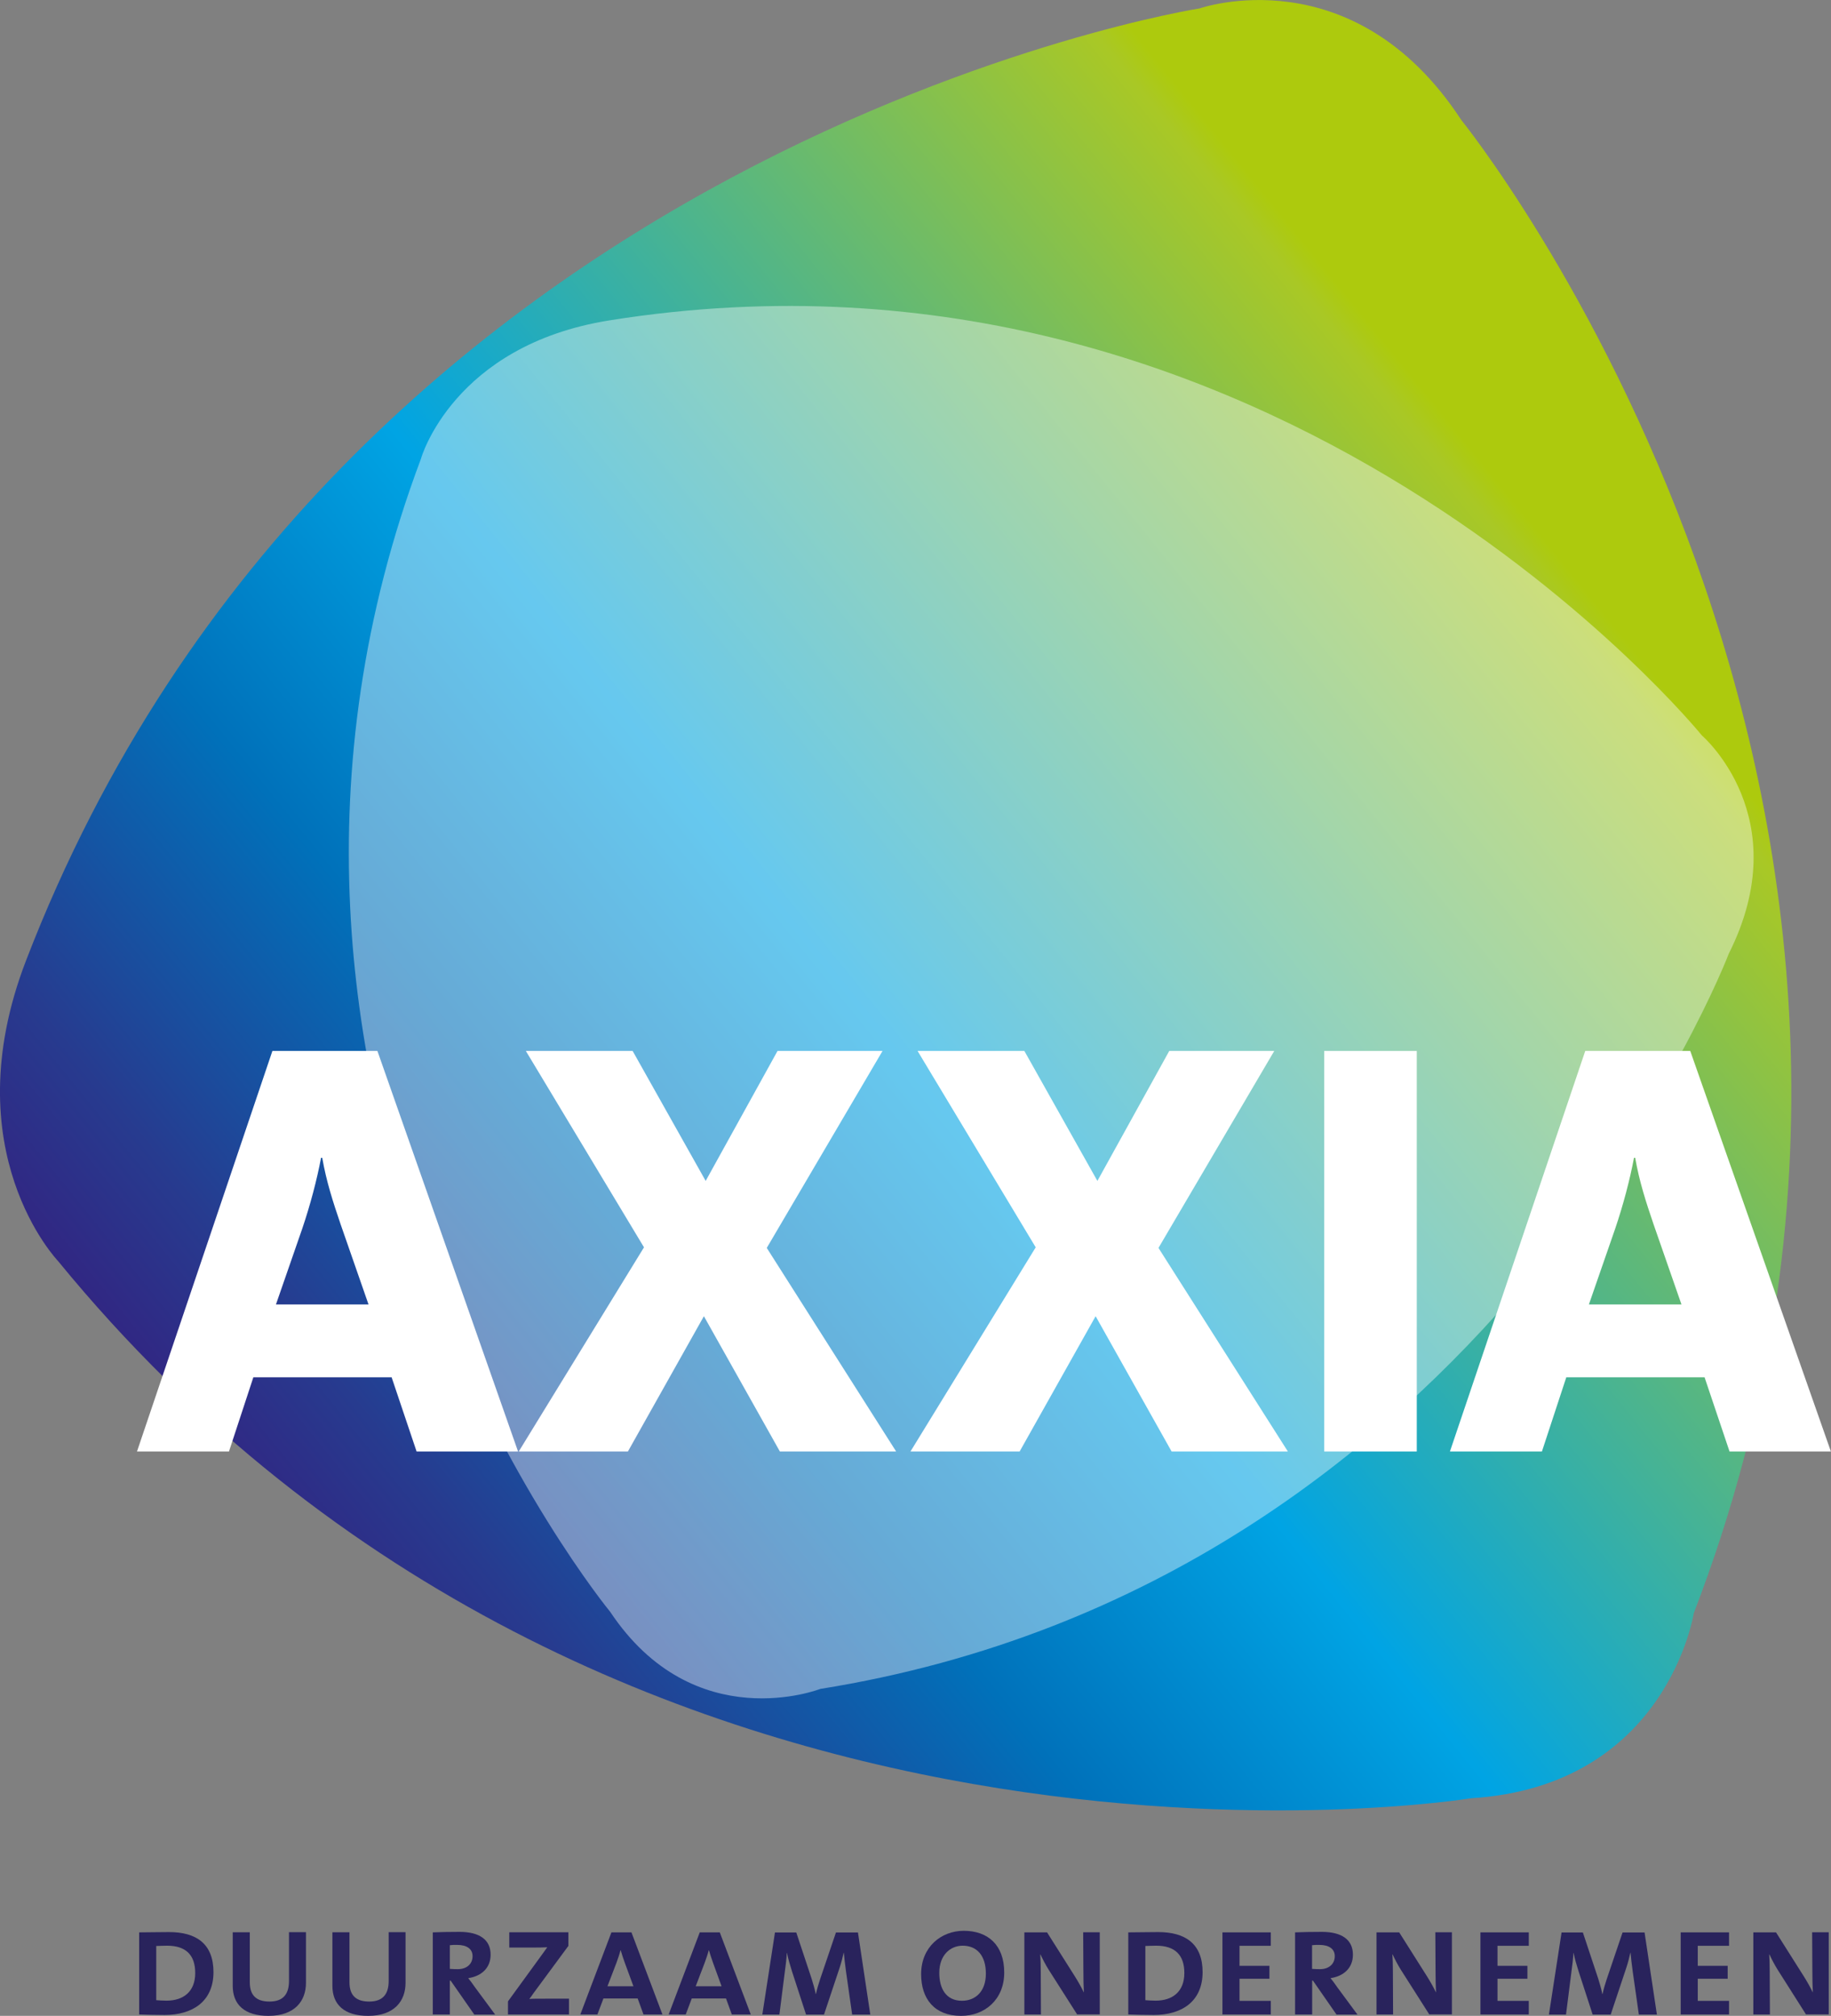
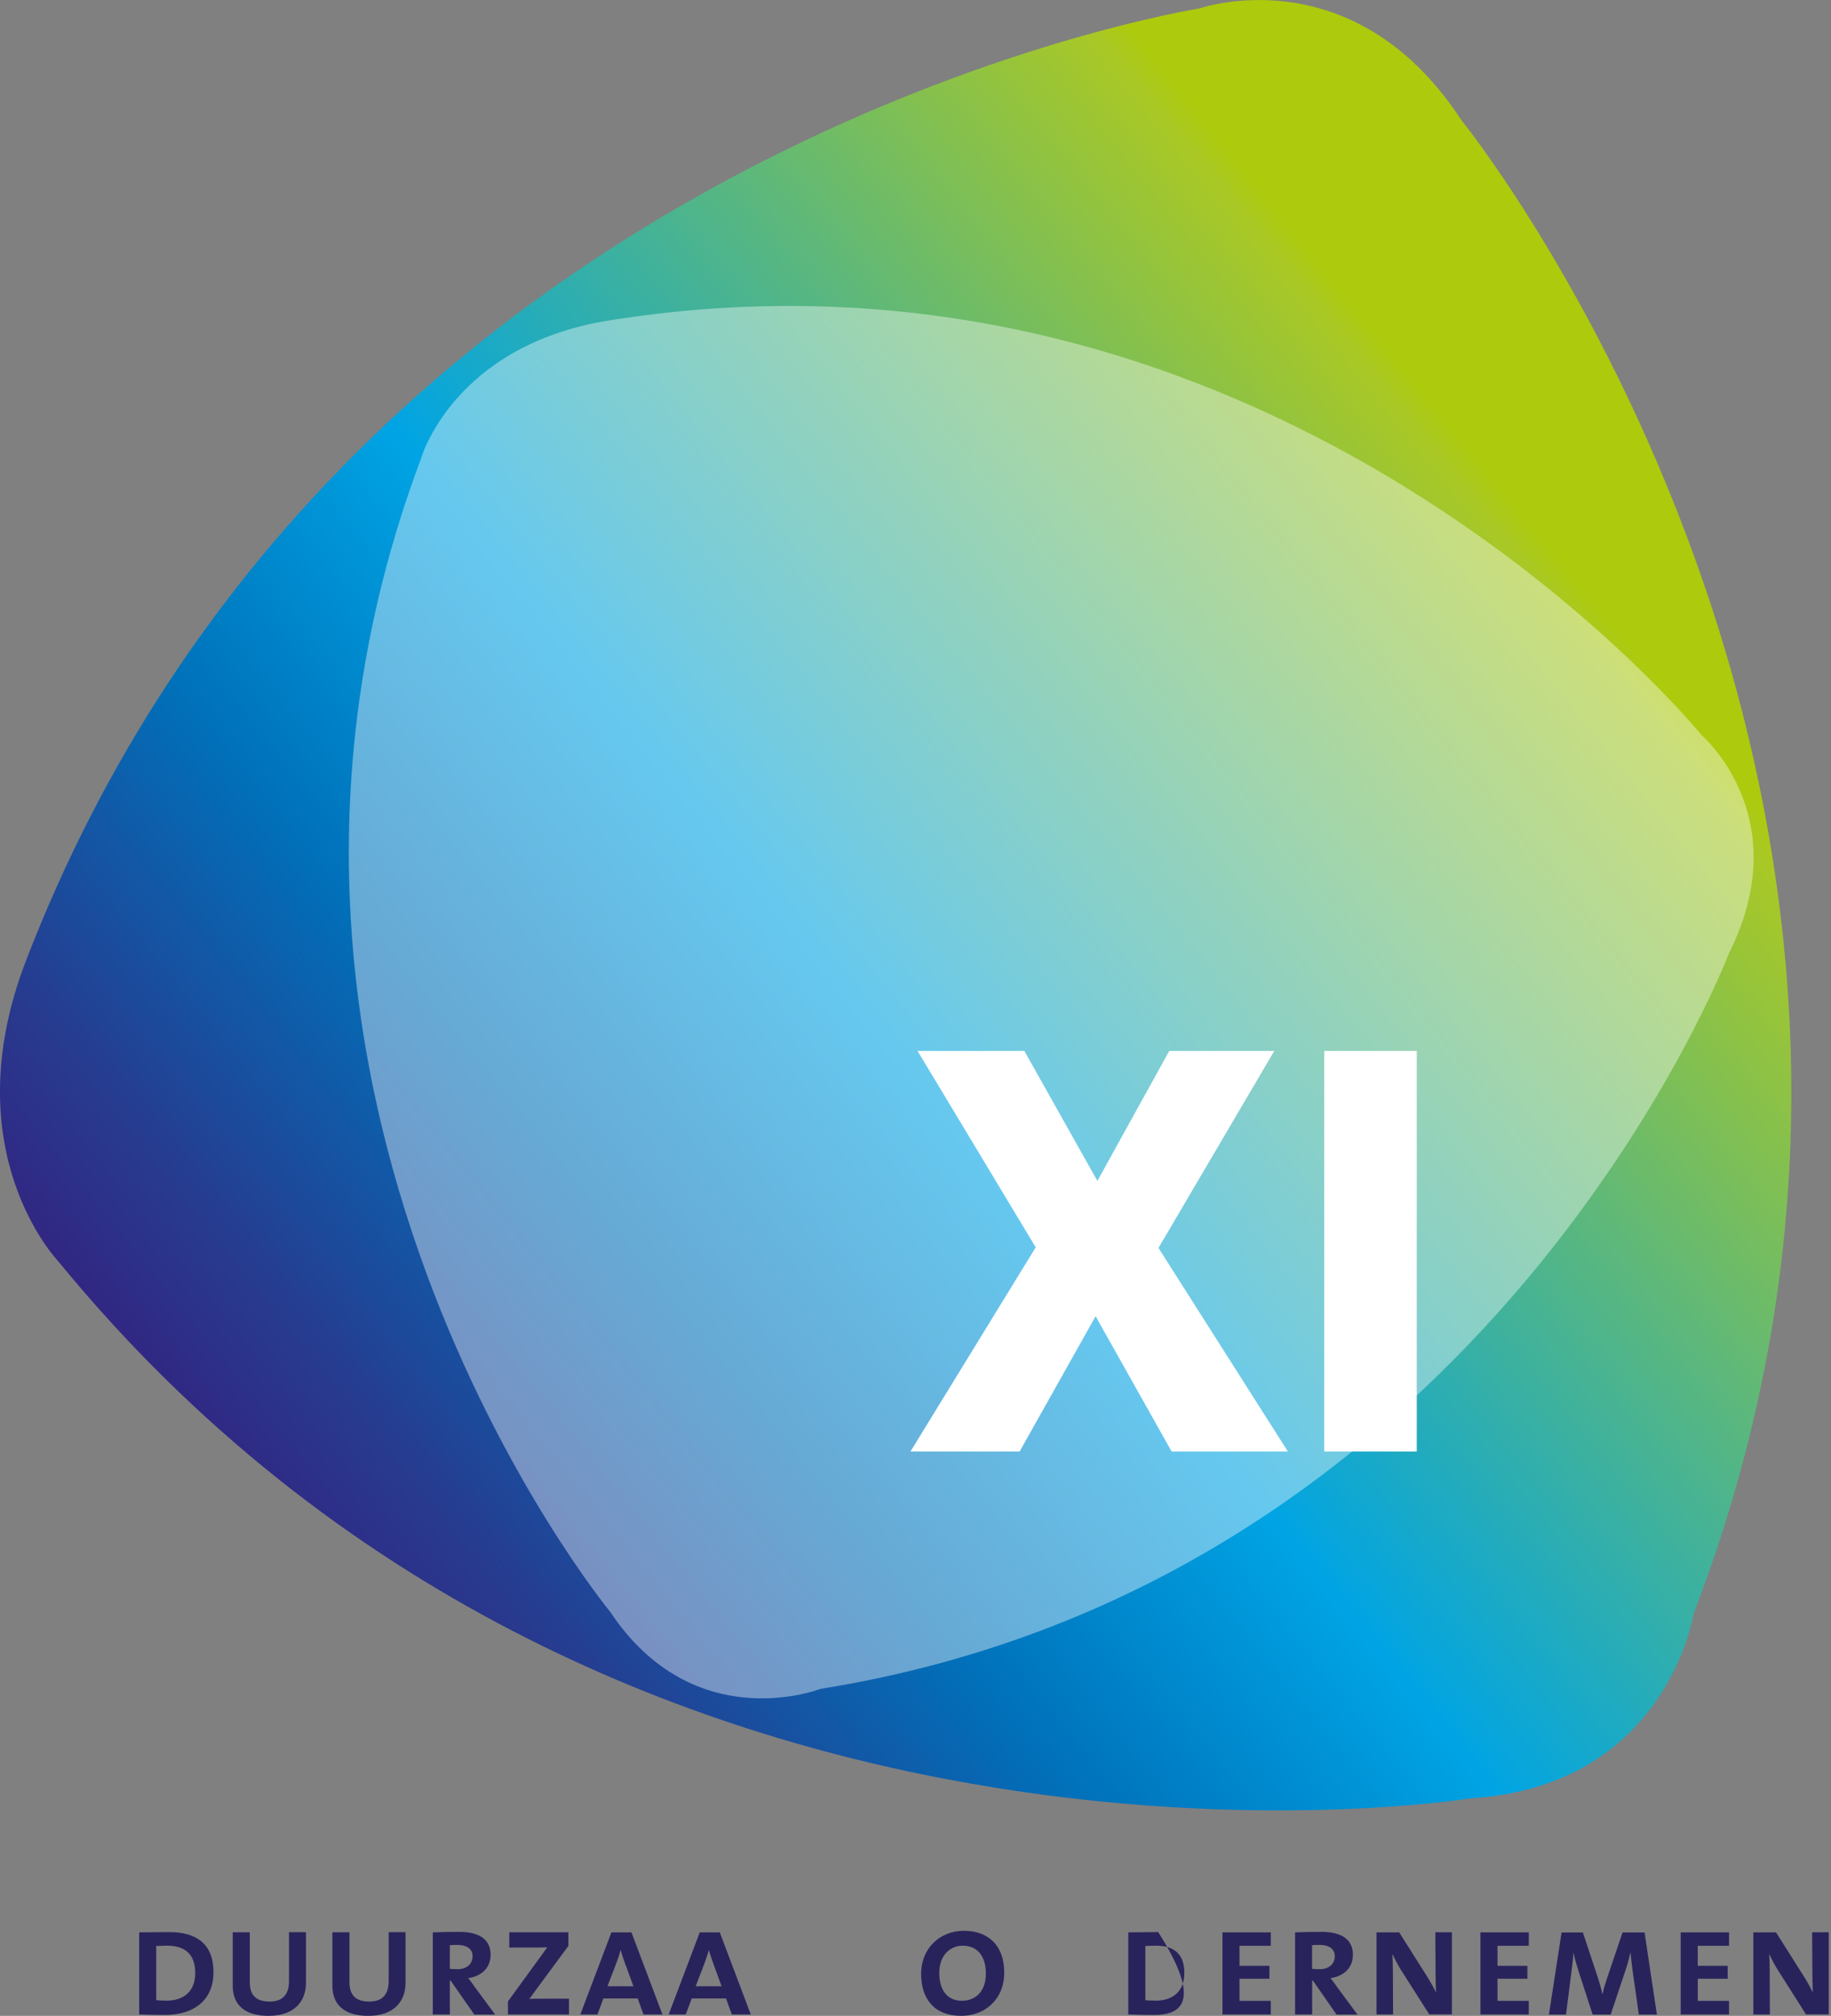
<svg xmlns="http://www.w3.org/2000/svg" version="1.1" id="Laag_1" x="0px" y="0px" viewBox="0 0 185.52 204.28" style="enable-background:new 0 0 185.52 204.28;" xml:space="preserve">
  <rect x="0" y="0" width="185.52" height="204.28" fill="#808080" stroke="none" />
  <style type="text/css">
	.st0{fill:url(#SVGID_1_);}
	.st1{opacity:0.4;fill:#FFFFFF;}
	.st2{fill:#FFFFFF;}
	.st3{fill:#29235C;}
</style>
  <linearGradient id="SVGID_1_" gradientUnits="userSpaceOnUse" x1="75.348" y1="23.237" x2="-16.38" y2="182.115" gradientTransform="matrix(0.933 0.359 -0.359 0.933 115.435 -0.568)">
    <stop offset="0.111" style="stop-color:#ADCA0D" />
    <stop offset="0.128" style="stop-color:#A9C825" />
    <stop offset="0.567" style="stop-color:#00A4E4" />
    <stop offset="0.748" style="stop-color:#0071BA" />
    <stop offset="0.922" style="stop-color:#273B8F" />
    <stop offset="1" style="stop-color:#312783" />
  </linearGradient>
  <path class="st0" d="M2.63,97.36C34.51,14.51,121.56,0.85,121.56,0.85s15.54-5.45,26.5,11.31c0,0,55.44,68.49,23.55,151.33  c0,0-2.7,17.51-22.57,18.74c0,0-86.95,14.27-143.16-54.44C5.89,127.79-4.81,116.7,2.63,97.36z" />
  <path class="st1" d="M61.73,32.47c67.78-10.84,110.71,42.06,110.71,42.06s9.68,8.28,2.72,22.12c0,0-24.28,63.66-92.05,74.5  c0,0-12.76,4.99-21.29-7.82c0,0-43.29-52.61-19.16-116.86C42.65,46.46,45.91,35,61.73,32.47z" />
  <g>
-     <path class="st2" d="M42.21,147.09l-2.53-7.52H25.67l-2.47,7.52h-9.32L27.6,106.5h10.64l14.25,40.59H42.21z M34.51,124.06   c-0.78-2.29-1.44-4.33-1.86-6.73h-0.12c-0.42,2.22-1.08,4.75-1.92,7.22l-2.65,7.64h9.38L34.51,124.06z" />
-     <path class="st2" d="M79.02,147.09l-7.7-13.71l-7.7,13.71H52.56l12.69-20.69l-11.97-19.9H64.1l7.4,13.17l7.28-13.17h10.64   l-11.73,19.96l13.11,20.63H79.02z" />
    <path class="st2" d="M118.71,147.09l-7.7-13.71l-7.7,13.71H92.25l12.69-20.69l-11.97-19.9h10.82l7.4,13.17l7.28-13.17h10.64   l-11.73,19.96l13.11,20.63H118.71z" />
    <path class="st2" d="M134.17,147.09V106.5h9.38v40.59H134.17z" />
-     <path class="st2" d="M175.24,147.09l-2.53-7.52H158.7l-2.47,7.52h-9.32l13.71-40.59h10.64l14.25,40.59H175.24z M167.54,124.06   c-0.78-2.29-1.44-4.33-1.86-6.73h-0.12c-0.42,2.22-1.08,4.75-1.92,7.22l-2.65,7.64h9.38L167.54,124.06z" />
  </g>
  <g>
    <path class="st3" d="M16.69,204.19c-1.06,0-1.87-0.03-2.59-0.05v-8.32c0.74,0,2.05-0.03,3.03-0.03c2.74,0,4.5,1.17,4.5,4.07   C21.62,202.84,19.49,204.19,16.69,204.19z M16.93,197.17c-0.34,0-0.77,0.02-1.1,0.03v5.49c0.24,0.02,0.67,0.05,1.04,0.05   c1.71,0,2.91-0.91,2.91-2.8C19.78,198.1,18.82,197.17,16.93,197.17z" />
    <path class="st3" d="M27.2,204.28c-2.42,0-3.62-1.14-3.62-3.04v-5.43h1.73v5.07c0,1.36,0.7,1.95,2,1.95c1.42,0,1.97-0.8,1.97-2.08   v-4.95H31v5.14C31,202.76,29.88,204.28,27.2,204.28z" />
    <path class="st3" d="M37.3,204.28c-2.42,0-3.62-1.14-3.62-3.04v-5.43h1.73v5.07c0,1.36,0.7,1.95,2,1.95c1.42,0,1.97-0.8,1.97-2.08   v-4.95h1.71v5.14C41.09,202.76,39.97,204.28,37.3,204.28z" />
    <path class="st3" d="M48.05,204.14l-2.39-3.43h-0.08v3.43h-1.73v-8.32c0.61-0.03,1.7-0.05,2.72-0.05c1.98,0,3.14,0.77,3.14,2.31   c0,1.36-0.94,2.18-2.27,2.38c0.19,0.22,0.42,0.54,0.67,0.9l2.06,2.79H48.05z M46.32,197.09c-0.29,0-0.51,0-0.74,0.03v2.4   c0.24,0.02,0.53,0.03,0.8,0.03c0.91,0,1.5-0.53,1.5-1.31C47.89,197.5,47.3,197.09,46.32,197.09z" />
    <path class="st3" d="M51.47,204.14v-1.33l3.39-4.66c0.22-0.3,0.38-0.54,0.59-0.82c-0.35,0.02-0.9,0.03-1.63,0.03H51.6v-1.55h5.99   v1.38l-3.54,4.8c-0.14,0.21-0.29,0.42-0.42,0.58c0.21-0.03,0.94-0.03,1.81-0.03h2.21v1.6H51.47z" />
    <path class="st3" d="M65.2,204.14l-0.59-1.62h-3.47l-0.61,1.62H58.8l3.15-8.32h2.03l3.14,8.32H65.2z M63.32,198.94   c-0.16-0.43-0.32-0.93-0.43-1.31h-0.02c-0.1,0.4-0.26,0.86-0.42,1.3l-0.9,2.35h2.63L63.32,198.94z" />
    <path class="st3" d="M74.15,204.14l-0.59-1.62h-3.47l-0.61,1.62h-1.73l3.15-8.32h2.03l3.14,8.32H74.15z M72.26,198.94   c-0.16-0.43-0.32-0.93-0.43-1.31h-0.02c-0.1,0.4-0.26,0.86-0.42,1.3l-0.9,2.35h2.62L72.26,198.94z" />
-     <path class="st3" d="M86.34,204.14l-0.62-4.35c-0.11-0.8-0.18-1.44-0.22-1.9h-0.02c-0.1,0.46-0.24,1.01-0.42,1.55l-1.57,4.71h-1.82   l-1.42-4.37c-0.19-0.59-0.4-1.31-0.51-1.87h-0.02c-0.03,0.62-0.11,1.25-0.21,1.98l-0.54,4.26h-1.73l1.28-8.32h2.16l1.55,4.67   c0.16,0.51,0.32,1.06,0.42,1.57h0.02c0.13-0.58,0.26-0.99,0.43-1.52l1.6-4.72h2.23l1.25,8.32H86.34z" />
    <path class="st3" d="M97.38,204.28c-2.71,0-4.05-1.73-4.05-4.23c0-2.74,2.02-4.39,4.32-4.39c2.42,0,4.1,1.41,4.1,4.23   C101.75,202.65,99.76,204.28,97.38,204.28z M97.54,197.17c-1.26,0-2.37,0.96-2.37,2.75c0,1.58,0.67,2.83,2.3,2.83   c1.33,0,2.42-0.9,2.42-2.75C99.89,198.15,98.96,197.17,97.54,197.17z" />
-     <path class="st3" d="M109.14,204.14l-2.87-4.51c-0.32-0.5-0.62-1.09-0.85-1.58h-0.02c0.03,0.46,0.05,0.98,0.05,1.74l0.02,4.35   h-1.68v-8.32h2.3l2.8,4.43c0.32,0.51,0.64,1.06,0.91,1.63h0.02c-0.03-0.53-0.05-1.33-0.05-2.4l-0.02-3.67h1.68v8.32H109.14z" />
-     <path class="st3" d="M116.91,204.19c-1.06,0-1.87-0.03-2.59-0.05v-8.32c0.74,0,2.05-0.03,3.03-0.03c2.74,0,4.5,1.17,4.5,4.07   C121.84,202.84,119.72,204.19,116.91,204.19z M117.15,197.17c-0.34,0-0.77,0.02-1.1,0.03v5.49c0.24,0.02,0.67,0.05,1.04,0.05   c1.71,0,2.91-0.91,2.91-2.8C120,198.1,119.04,197.17,117.15,197.17z" />
+     <path class="st3" d="M116.91,204.19c-1.06,0-1.87-0.03-2.59-0.05v-8.32c0.74,0,2.05-0.03,3.03-0.03C121.84,202.84,119.72,204.19,116.91,204.19z M117.15,197.17c-0.34,0-0.77,0.02-1.1,0.03v5.49c0.24,0.02,0.67,0.05,1.04,0.05   c1.71,0,2.91-0.91,2.91-2.8C120,198.1,119.04,197.17,117.15,197.17z" />
    <path class="st3" d="M123.86,204.14v-8.32h4.9v1.36h-3.17v2.03h3.03v1.31h-3.03v2.24h3.17v1.38H123.86z" />
    <path class="st3" d="M135.41,204.14l-2.38-3.43h-0.08v3.43h-1.73v-8.32c0.61-0.03,1.7-0.05,2.72-0.05c1.98,0,3.14,0.77,3.14,2.31   c0,1.36-0.94,2.18-2.27,2.38c0.19,0.22,0.42,0.54,0.67,0.9l2.06,2.79H135.41z M133.68,197.09c-0.29,0-0.51,0-0.74,0.03v2.4   c0.24,0.02,0.53,0.03,0.8,0.03c0.91,0,1.5-0.53,1.5-1.31C135.25,197.5,134.66,197.09,133.68,197.09z" />
    <path class="st3" d="M144.82,204.14l-2.87-4.51c-0.32-0.5-0.62-1.09-0.85-1.58h-0.02c0.03,0.46,0.05,0.98,0.05,1.74l0.02,4.35   h-1.68v-8.32h2.3l2.8,4.43c0.32,0.51,0.64,1.06,0.91,1.63h0.02c-0.03-0.53-0.05-1.33-0.05-2.4l-0.02-3.67h1.68v8.32H144.82z" />
    <path class="st3" d="M150,204.14v-8.32h4.9v1.36h-3.17v2.03h3.03v1.31h-3.03v2.24h3.17v1.38H150z" />
    <path class="st3" d="M166.05,204.14l-0.62-4.35c-0.11-0.8-0.18-1.44-0.22-1.9h-0.02c-0.1,0.46-0.24,1.01-0.42,1.55l-1.57,4.71   h-1.83l-1.42-4.37c-0.19-0.59-0.4-1.31-0.51-1.87h-0.02c-0.03,0.62-0.11,1.25-0.21,1.98l-0.54,4.26h-1.73l1.28-8.32h2.16l1.55,4.67   c0.16,0.51,0.32,1.06,0.42,1.57h0.02c0.13-0.58,0.26-0.99,0.43-1.52l1.6-4.72h2.23l1.25,8.32H166.05z" />
    <path class="st3" d="M170.29,204.14v-8.32h4.9v1.36h-3.17v2.03h3.03v1.31h-3.03v2.24h3.17v1.38H170.29z" />
    <path class="st3" d="M182.99,204.14l-2.86-4.51c-0.32-0.5-0.62-1.09-0.85-1.58h-0.02c0.03,0.46,0.05,0.98,0.05,1.74l0.02,4.35   h-1.68v-8.32h2.3l2.8,4.43c0.32,0.51,0.64,1.06,0.91,1.63h0.02c-0.03-0.53-0.05-1.33-0.05-2.4l-0.02-3.67h1.68v8.32H182.99z" />
  </g>
</svg>